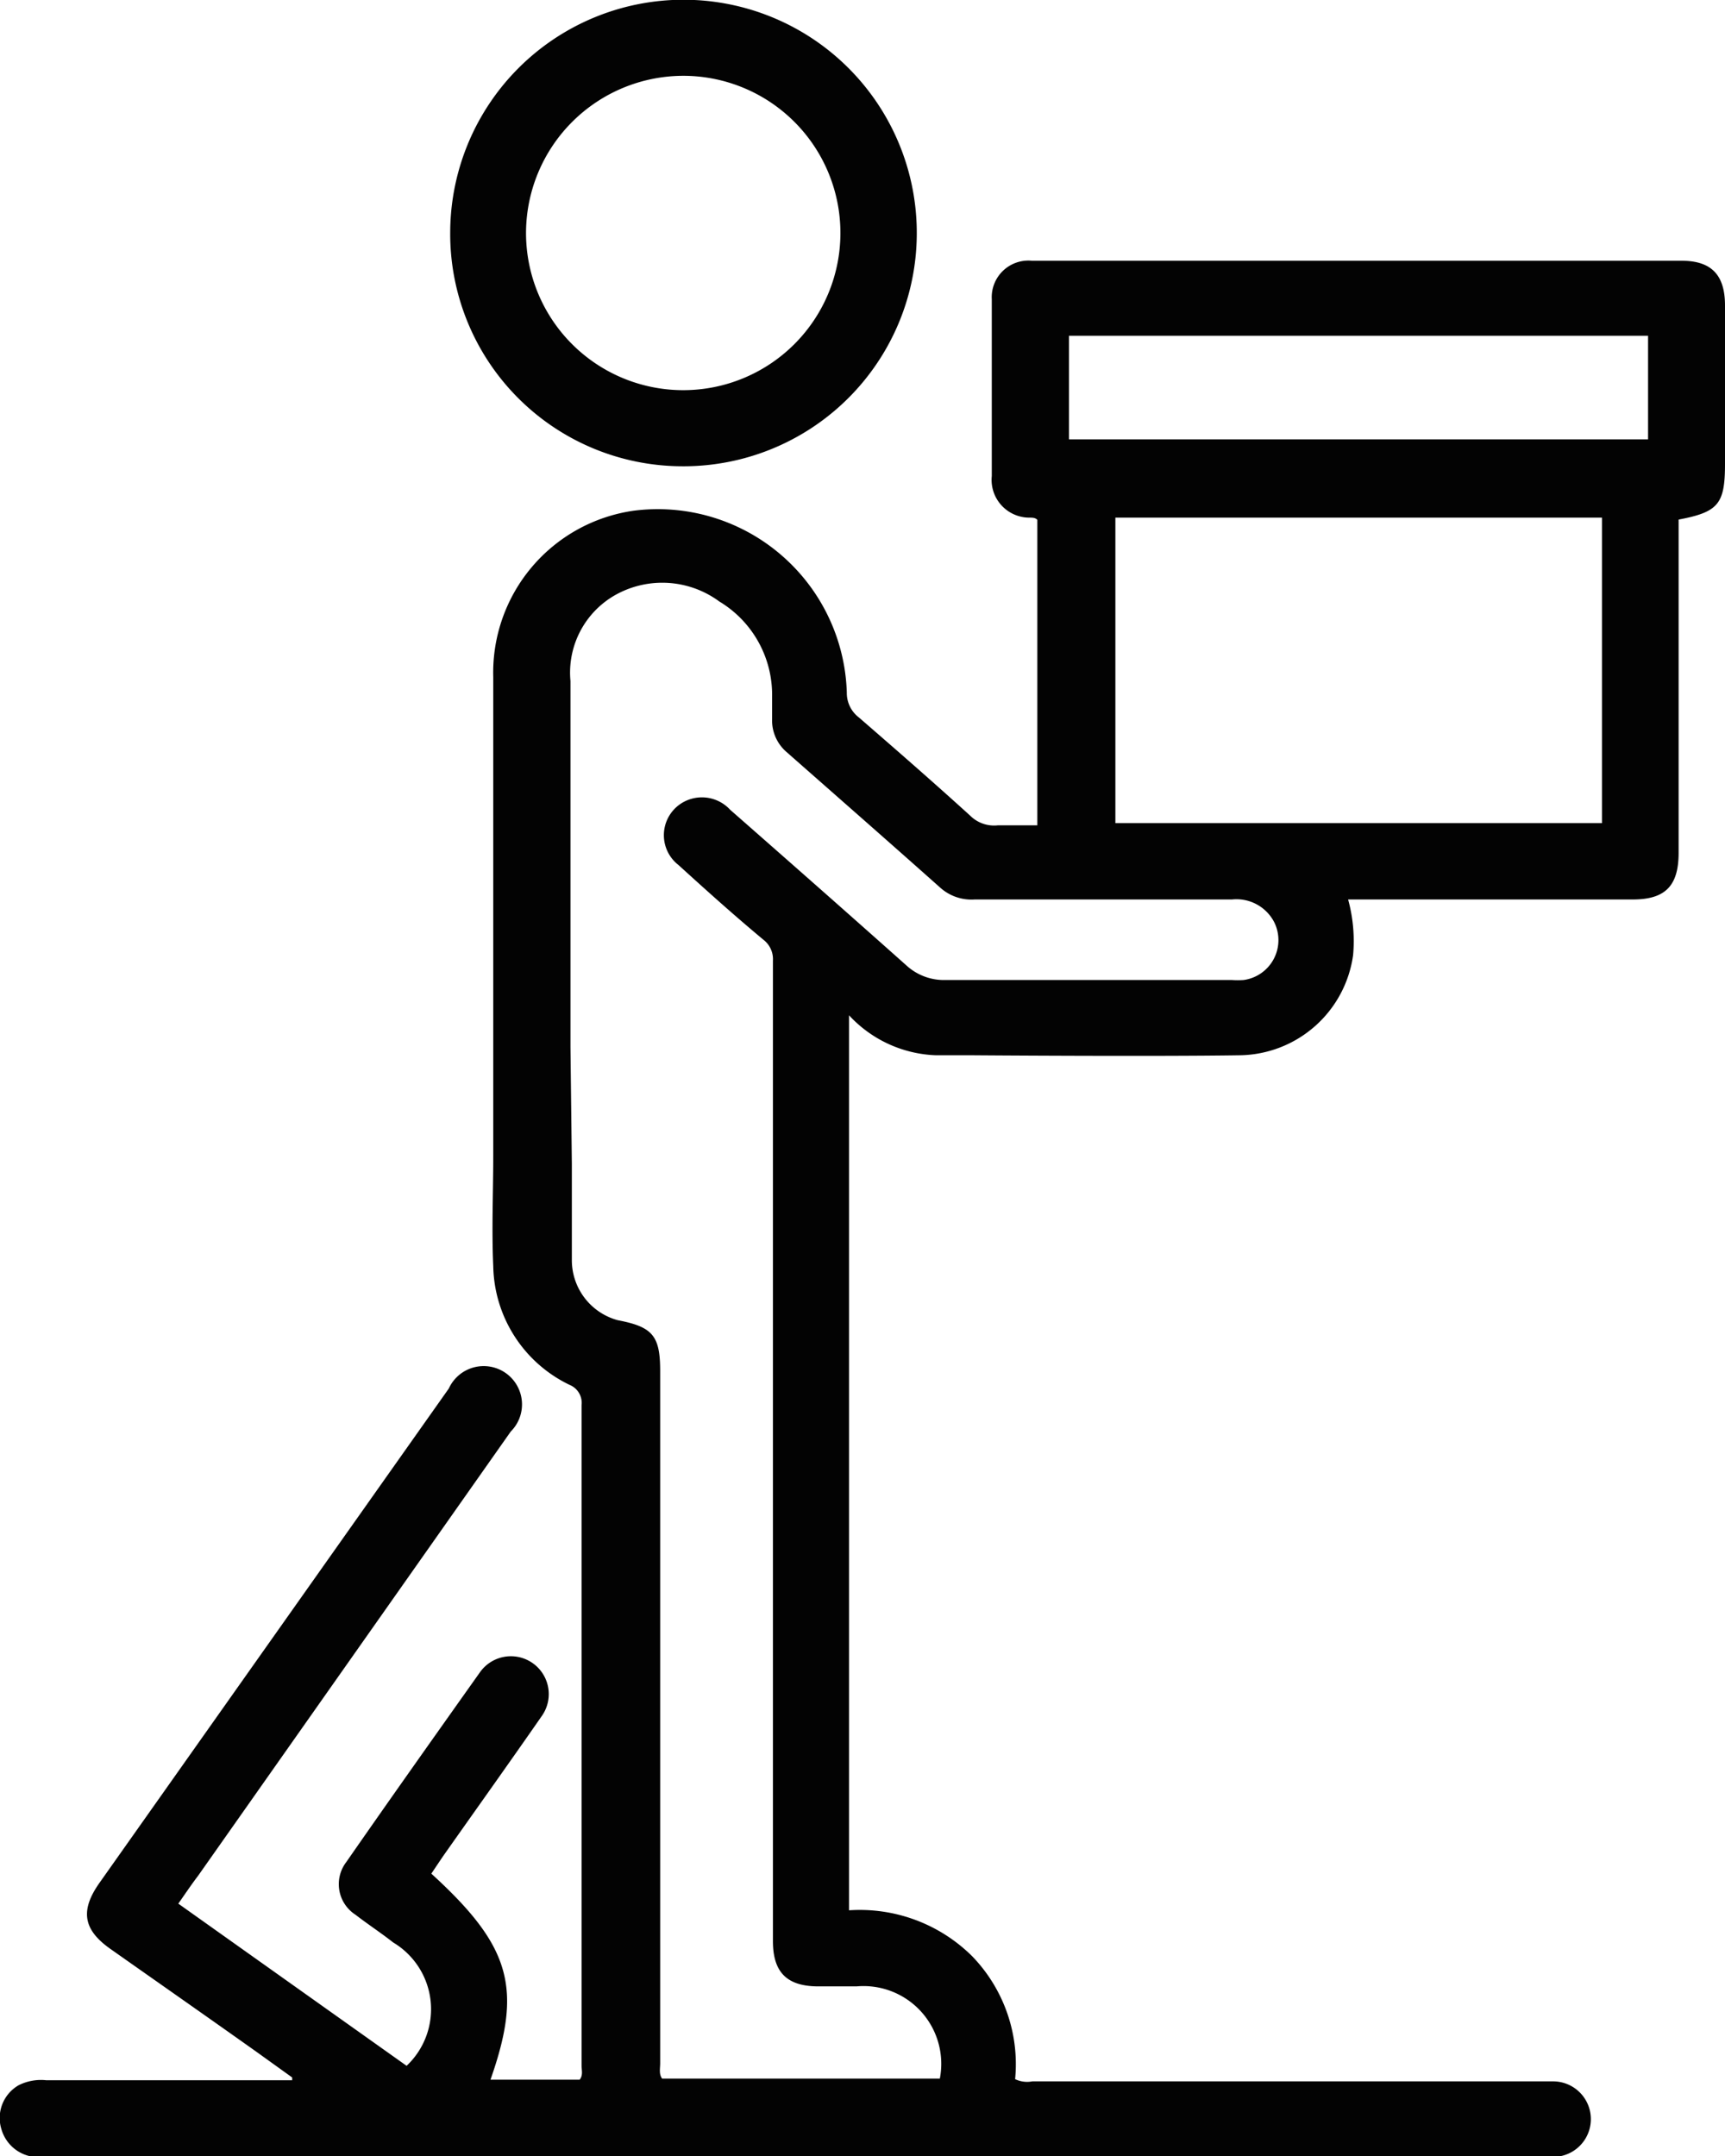
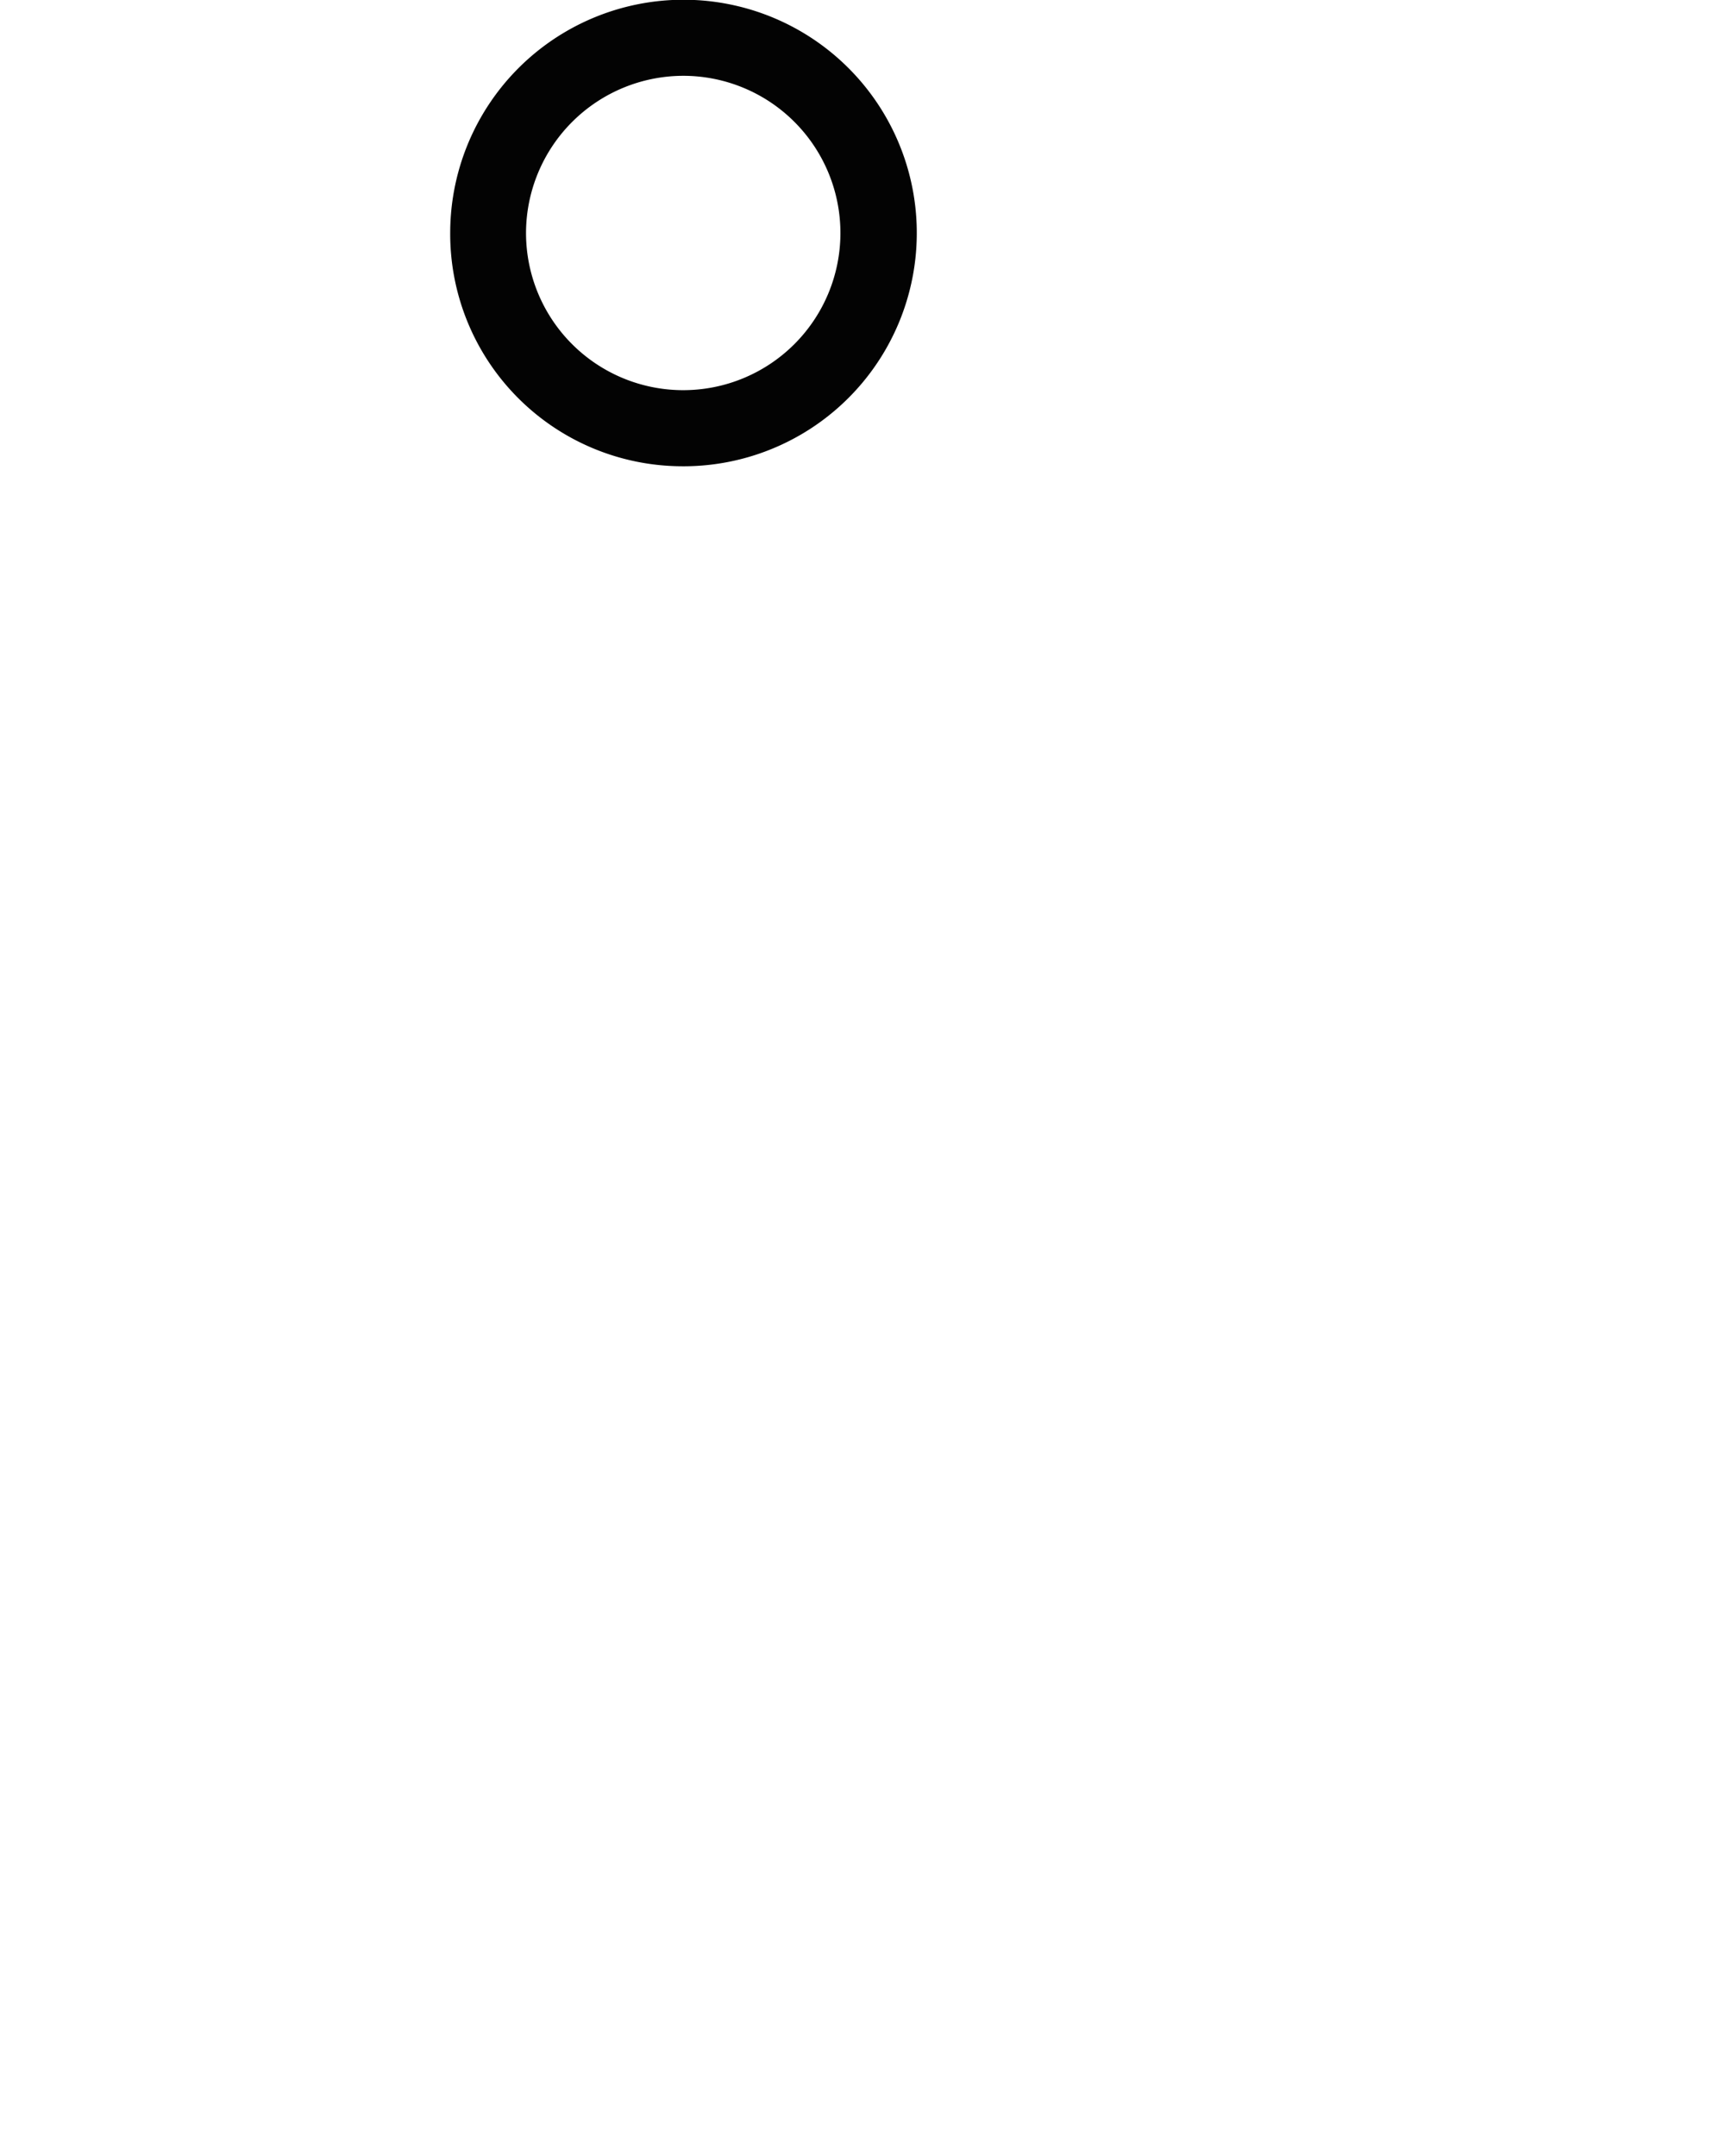
<svg xmlns="http://www.w3.org/2000/svg" width="62.11" height="77.64" viewBox="0 0 62.11 77.64">
  <defs>
    <style>.cls-1{fill:#030303;}</style>
  </defs>
  <title>stockist</title>
  <g id="Layer_2" data-name="Layer 2">
    <g id="Layer_1-2" data-name="Layer 1">
-       <path class="cls-1" d="M35,38s6.43.05,9.65,0a4.18,4.18,0,0,0,4.07-3.61,5.66,5.66,0,0,0-.18-2H58.79c1.17,0,1.65-.49,1.65-1.68v-12c1.43-.27,1.67-.56,1.67-2V11c0-1.1-.49-1.61-1.56-1.61H37.16a1.32,1.32,0,0,0-1.45,1.39c0,.61,0,1.22,0,1.83,0,1.51,0,3,0,4.53a1.36,1.36,0,0,0,1.35,1.5c.11,0,.22,0,.29.08v11c-.49,0-1,0-1.42,0a1.22,1.22,0,0,1-1-.35c-1.31-1.19-2.65-2.36-4-3.53a1.11,1.11,0,0,1-.44-.9,6.81,6.81,0,0,0-7.67-6.55,5.89,5.89,0,0,0-5.06,6c0,3.29,0,6.58,0,9.87,0,1.36,0,2.72,0,4.09V41.6c0,1.33-.06,2.66,0,4a4.84,4.84,0,0,0,2.75,4.27.7.7,0,0,1,.43.73q0,11.89,0,23.78c0,.17.06.35-.07.51H17.66c1.16-3.3.73-4.81-2.13-7.42l.41-.61c1.19-1.69,2.39-3.37,3.57-5.07a1.36,1.36,0,1,0-2.23-1.57c-1.61,2.27-3.22,4.54-4.81,6.83a1.31,1.31,0,0,0,.33,1.9c.44.34.9.64,1.36,1a2.8,2.8,0,0,1,.48,4.44L6.42,68.55c.26-.37.48-.7.71-1l11.26-16A1.38,1.38,0,1,0,16.16,50L3.59,67.79c-.71,1-.6,1.69.37,2.38,1.76,1.24,3.52,2.47,5.28,3.72l1.28.92,0,.1H1.67a1.79,1.79,0,0,0-1,.18,1.36,1.36,0,0,0-.62,1.58,1.39,1.39,0,0,0,1.5,1h54c.12,0,.25,0,.37,0a1.36,1.36,0,0,0,0-2.72c-.25,0-.5,0-.75,0h-18a1,1,0,0,1-.62-.08A5.59,5.59,0,0,0,35,70.44a5.74,5.74,0,0,0-4.43-1.65V42c0-.92,0-1.83,0-2.75V36.56A4.47,4.47,0,0,0,33.7,38ZM20.54,37.7c0-4.39,0-8.78,0-13.18a3.21,3.21,0,0,1,1.68-3.13,3.46,3.46,0,0,1,3.68.27,3.92,3.92,0,0,1,1.9,3.42q0,.41,0,.81a1.5,1.5,0,0,0,.52,1.19c1.85,1.63,3.7,3.25,5.54,4.89a1.68,1.68,0,0,0,1.23.42h9.27a1.53,1.53,0,0,1,1.52.82,1.45,1.45,0,0,1-1.1,2.08,3.05,3.05,0,0,1-.43,0H34.05a2,2,0,0,1-1.42-.53c-2.11-1.88-4.22-3.74-6.34-5.6A1.38,1.38,0,0,0,24.43,29a1.36,1.36,0,0,0,0,2.15c1,.91,2,1.81,3.07,2.7a.88.88,0,0,1,.33.74c0,2,0,3.92,0,5.88v1q0,7.35,0,14.69,0,6.87,0,13.74c0,1.12.5,1.62,1.61,1.63h1.4a2.8,2.8,0,0,1,3,3.32h-10c-.12-.16-.07-.36-.07-.55V49.37c0-1.27-.27-1.59-1.53-1.83a2.24,2.24,0,0,1-1.65-2.14c0-1.16,0-2.33,0-3.49Zm37.14-8.06H40.16v-11H57.68Zm1.66-13.82H38.49V12.09H59.34Z" />
-       <path class="cls-1" d="M24.5,16.79a8.4,8.4,0,1,0-8.29-8.44A8.37,8.37,0,0,0,24.5,16.79Zm.12-14.06a5.66,5.66,0,1,1-5.68,5.64A5.67,5.67,0,0,1,24.62,2.73Z" />
+       <path class="cls-1" d="M24.5,16.79a8.4,8.4,0,1,0-8.29-8.44A8.37,8.37,0,0,0,24.5,16.79Zm.12-14.06a5.66,5.66,0,1,1-5.68,5.64A5.67,5.67,0,0,1,24.62,2.73" />
    </g>
  </g>
</svg>